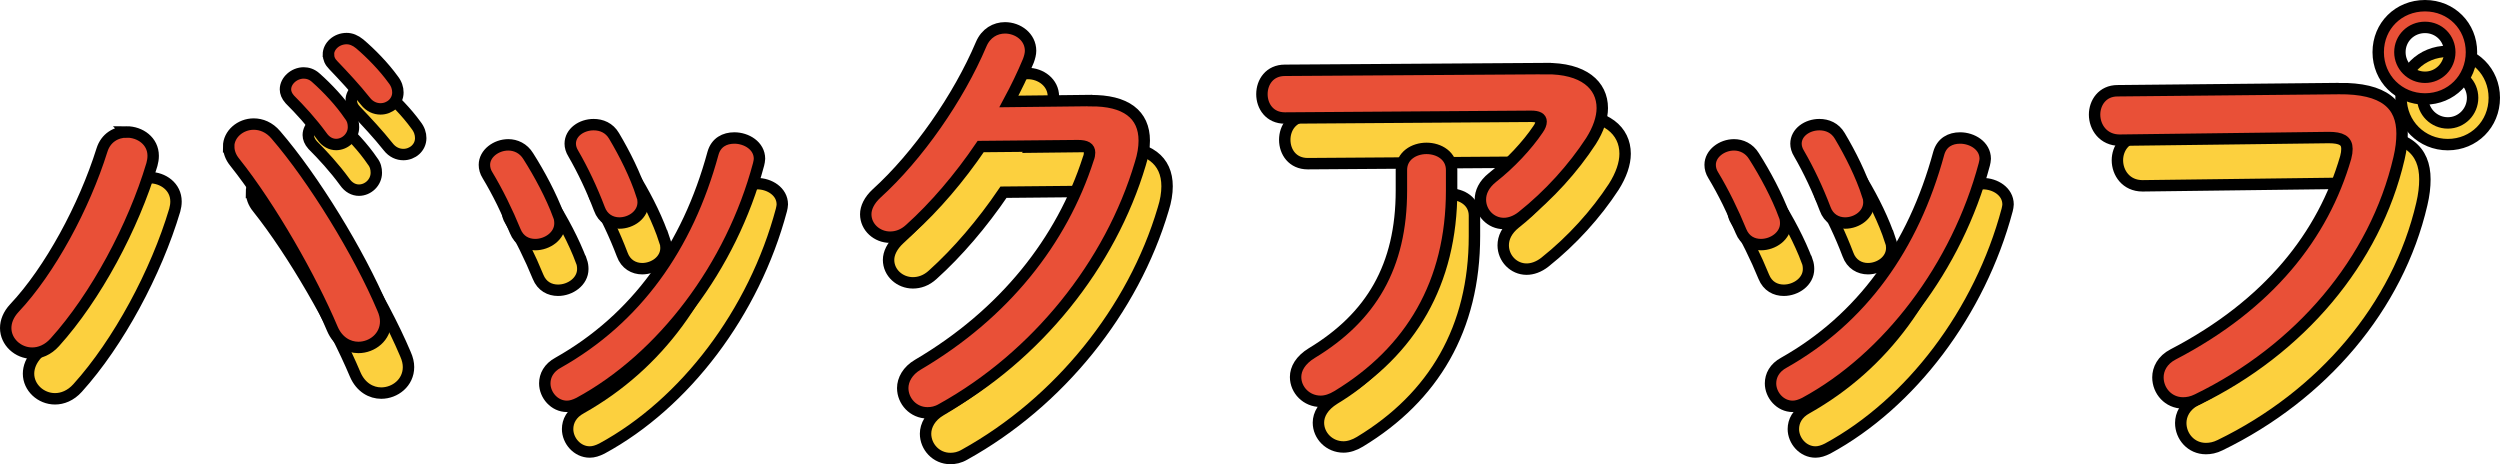
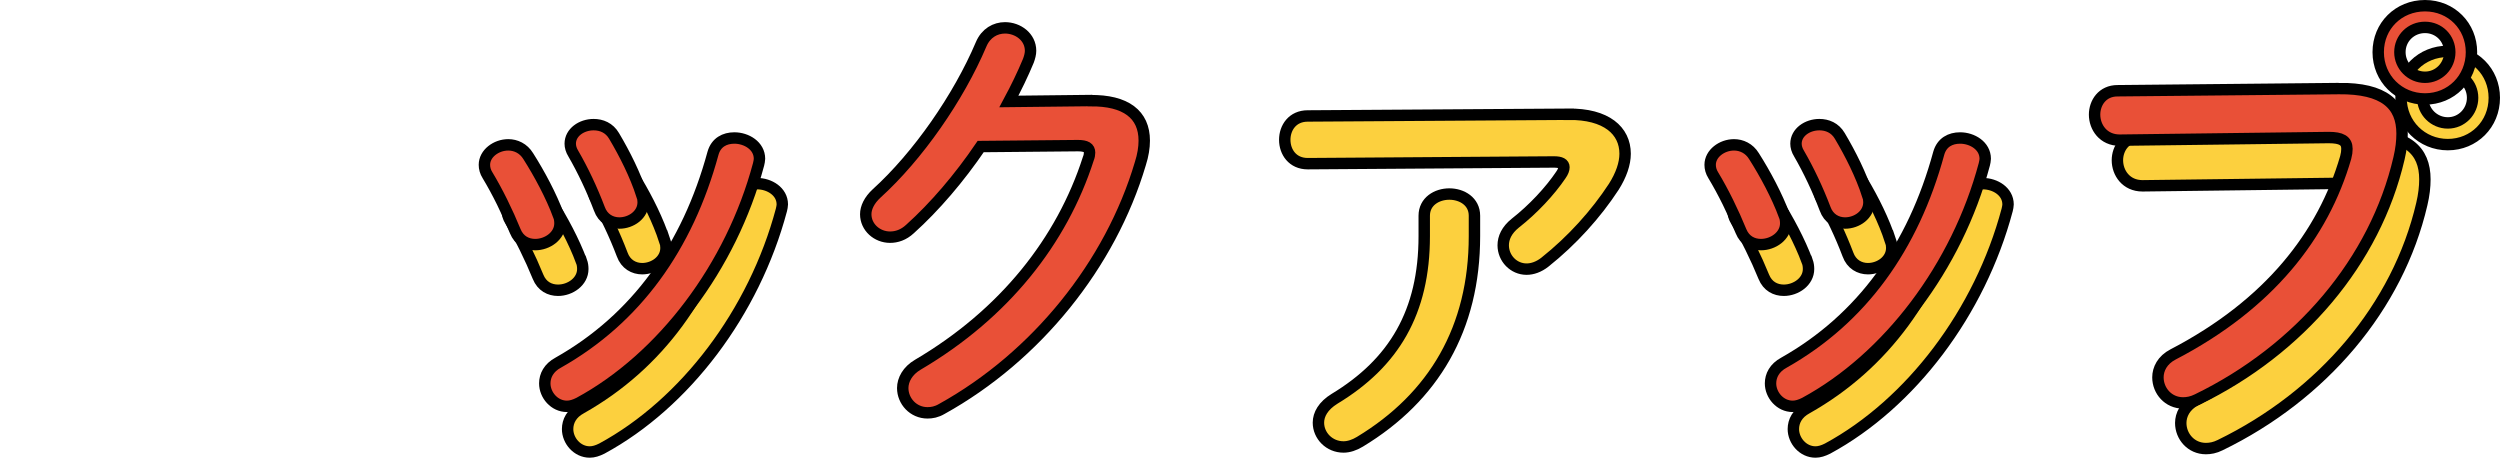
<svg xmlns="http://www.w3.org/2000/svg" id="Layer_2" data-name="Layer 2" viewBox="0 0 219.03 40.68">
  <defs>
    <style>
      .cls-1 {
        fill: #fcd03e;
      }

      .cls-1, .cls-2 {
        stroke: #000;
        stroke-miterlimit: 10;
      }

      .cls-2 {
        fill: #e95037;
      }
    </style>
  </defs>
  <g id="img">
    <g>
      <g>
-         <path class="cls-1" d="M13.1,15.56c1.18,0,2.32.8,2.32,2.09,0,.27-.04.49-.11.76-1.63,5.47-4.94,11.63-8.51,15.58-.61.68-1.33.95-1.98.95-1.25,0-2.32-.99-2.32-2.2,0-.57.23-1.18.76-1.75,3.12-3.31,6.12-8.89,7.67-13.83.34-1.1,1.25-1.6,2.17-1.6ZM22.03,16.85c0-1.1,1.03-1.98,2.2-1.98.65,0,1.37.27,1.94.95,3.31,3.84,7.29,10.33,9.35,15.2.19.42.27.8.27,1.14,0,1.37-1.18,2.28-2.39,2.28-.87,0-1.79-.49-2.28-1.63-1.86-4.41-5.4-10.64-8.55-14.59-.38-.46-.53-.95-.53-1.37ZM27.01,11.83c0-.76.76-1.44,1.6-1.44.34,0,.72.11,1.06.42,1.03.91,2.17,2.13,2.96,3.3.27.34.34.68.34,1.03,0,.84-.72,1.52-1.52,1.52-.46,0-.91-.23-1.25-.72-.91-1.25-1.94-2.36-2.81-3.23-.27-.3-.38-.61-.38-.87ZM30.77,8.79c0-.76.72-1.41,1.6-1.41.38,0,.76.15,1.14.46.99.84,2.13,2.01,2.93,3.12.3.38.42.76.42,1.14,0,.84-.72,1.44-1.52,1.44-.46,0-.95-.19-1.33-.68-.87-1.1-1.94-2.24-2.81-3.15-.3-.3-.42-.61-.42-.91Z" />
        <path class="cls-1" d="M50.95,22.89c.08.23.11.46.11.68,0,1.1-1.1,1.86-2.17,1.86-.72,0-1.41-.34-1.75-1.18-.68-1.67-1.56-3.46-2.43-4.9-.19-.3-.27-.61-.27-.91,0-.99,1.03-1.75,2.09-1.75.65,0,1.33.3,1.75.99.99,1.56,2.01,3.46,2.66,5.21ZM66.34,16.09c1.06,0,2.2.68,2.2,1.82,0,.15-.04.3-.08.49-2.39,8.97-8.44,16.95-15.73,20.9-.38.19-.72.3-1.06.3-1.1,0-1.94-.99-1.94-2.01,0-.68.34-1.37,1.18-1.82,6.8-3.84,11.32-10.11,13.56-18.35.27-.95,1.03-1.33,1.86-1.33ZM58.24,21.07c.08.23.11.46.11.65,0,1.1-1.06,1.82-2.09,1.82-.72,0-1.44-.38-1.75-1.25-.65-1.71-1.44-3.38-2.28-4.83-.19-.3-.27-.61-.27-.87,0-.99.99-1.67,2.05-1.67.68,0,1.37.27,1.79.99.95,1.6,1.86,3.42,2.43,5.17Z" />
-         <path class="cls-1" d="M97.5,12.82c3.15-.04,4.75,1.22,4.75,3.5,0,.61-.11,1.29-.34,2.01-2.62,8.85-9.12,16.91-17.4,21.5-.46.27-.87.34-1.25.34-1.25,0-2.17-1.03-2.17-2.17,0-.72.42-1.52,1.33-2.05,7.56-4.45,12.61-10.83,14.93-18.05.08-.19.11-.38.11-.53,0-.42-.3-.61-1.03-.61l-8.51.08c-1.86,2.74-4.03,5.28-6.19,7.22-.57.53-1.18.72-1.75.72-1.14,0-2.13-.87-2.13-2.01,0-.57.3-1.22.95-1.82,3.61-3.27,7.18-8.4,9.16-13.07.42-.99,1.25-1.44,2.09-1.44,1.14,0,2.24.8,2.24,2.01,0,.27-.08.57-.19.87-.49,1.18-1.06,2.36-1.71,3.57l7.1-.08Z" />
        <path class="cls-1" d="M137.4,10.01c3.34-.04,4.98,1.44,4.98,3.46,0,.87-.34,1.86-.99,2.89-1.56,2.39-3.65,4.71-6.04,6.61-.53.42-1.1.61-1.6.61-1.14,0-2.05-.95-2.05-2.09,0-.65.3-1.33,1.06-1.94,1.56-1.22,3.04-2.81,3.99-4.22.19-.27.27-.49.27-.68,0-.3-.27-.46-.87-.46l-21.58.15c-1.33,0-2.01-1.03-2.01-2.09s.68-2.09,2.01-2.09l22.83-.15ZM124.78,18.9c0-1.25,1.1-1.9,2.2-1.9s2.2.65,2.2,1.9v1.79c0,8.09-3.57,14.1-10.03,18.01-.49.3-.99.46-1.44.46-1.25,0-2.2-.99-2.2-2.13,0-.72.42-1.48,1.41-2.09,5.21-3.15,7.86-7.6,7.86-14.25v-1.79Z" />
        <path class="cls-1" d="M158.34,22.89c.08.23.11.46.11.68,0,1.1-1.1,1.86-2.17,1.86-.72,0-1.41-.34-1.75-1.18-.68-1.67-1.56-3.46-2.43-4.9-.19-.3-.27-.61-.27-.91,0-.99,1.03-1.75,2.09-1.75.65,0,1.33.3,1.75.99.99,1.56,2.01,3.46,2.66,5.21ZM173.73,16.09c1.06,0,2.2.68,2.2,1.82,0,.15-.04.3-.08.49-2.39,8.97-8.44,16.95-15.73,20.9-.38.19-.72.3-1.06.3-1.1,0-1.94-.99-1.94-2.01,0-.68.34-1.37,1.18-1.82,6.8-3.84,11.32-10.11,13.56-18.35.27-.95,1.03-1.33,1.86-1.33ZM165.63,21.07c.08.23.11.46.11.65,0,1.1-1.06,1.82-2.09,1.82-.72,0-1.44-.38-1.75-1.25-.65-1.71-1.44-3.38-2.28-4.83-.19-.3-.27-.61-.27-.87,0-.99.99-1.67,2.05-1.67.68,0,1.37.27,1.79.99.95,1.6,1.86,3.42,2.43,5.17Z" />
        <path class="cls-1" d="M206.9,11.76c3.99-.04,5.55,1.41,5.55,3.95,0,.65-.08,1.37-.27,2.17-2.09,9-8.7,16.76-17.67,21.12-.46.23-.87.3-1.25.3-1.29,0-2.2-1.06-2.2-2.24,0-.72.38-1.52,1.33-2.01,8.4-4.37,13.15-10.45,15.12-17.25.08-.3.11-.53.11-.76,0-.72-.49-.99-1.6-.99l-18.31.23c-1.44,0-2.2-1.14-2.2-2.24,0-1.03.68-2.09,2.01-2.09l19.38-.19ZM218.53,8.57c0,2.32-1.79,4.1-4.07,4.1s-4.1-1.79-4.1-4.1,1.79-4.07,4.1-4.07,4.07,1.79,4.07,4.07ZM212.26,8.57c0,1.22.99,2.2,2.2,2.2s2.17-.99,2.17-2.2-.95-2.17-2.17-2.17-2.2.95-2.2,2.17Z" />
      </g>
      <g>
-         <path class="cls-2" d="M11.1,11.56c1.18,0,2.32.8,2.32,2.09,0,.27-.04.49-.11.76-1.63,5.47-4.94,11.63-8.51,15.58-.61.68-1.33.95-1.98.95-1.25,0-2.32-.99-2.32-2.2,0-.57.23-1.18.76-1.75,3.12-3.31,6.12-8.89,7.67-13.83.34-1.1,1.25-1.6,2.17-1.6ZM20.03,12.85c0-1.1,1.03-1.98,2.2-1.98.65,0,1.37.27,1.94.95,3.31,3.84,7.29,10.33,9.35,15.2.19.42.27.8.27,1.14,0,1.37-1.18,2.28-2.39,2.28-.87,0-1.79-.49-2.28-1.63-1.86-4.41-5.4-10.64-8.55-14.59-.38-.46-.53-.95-.53-1.37ZM25.01,7.83c0-.76.76-1.44,1.6-1.44.34,0,.72.11,1.06.42,1.03.91,2.17,2.13,2.96,3.3.27.34.34.68.34,1.03,0,.84-.72,1.52-1.52,1.52-.46,0-.91-.23-1.25-.72-.91-1.25-1.94-2.36-2.81-3.23-.27-.3-.38-.61-.38-.87ZM28.77,4.79c0-.76.72-1.41,1.6-1.41.38,0,.76.15,1.14.46.99.84,2.13,2.01,2.93,3.12.3.38.42.76.42,1.14,0,.84-.72,1.44-1.52,1.44-.46,0-.95-.19-1.33-.68-.87-1.1-1.94-2.24-2.81-3.15-.3-.3-.42-.61-.42-.91Z" />
        <path class="cls-2" d="M48.95,18.89c.08.23.11.46.11.68,0,1.1-1.1,1.86-2.17,1.86-.72,0-1.41-.34-1.75-1.18-.68-1.67-1.56-3.46-2.43-4.9-.19-.3-.27-.61-.27-.91,0-.99,1.03-1.75,2.09-1.75.65,0,1.33.3,1.75.99.99,1.56,2.01,3.46,2.66,5.21ZM64.34,12.09c1.06,0,2.2.68,2.2,1.82,0,.15-.04.3-.08.49-2.39,8.97-8.44,16.95-15.73,20.9-.38.19-.72.3-1.06.3-1.1,0-1.94-.99-1.94-2.01,0-.68.34-1.37,1.18-1.82,6.8-3.84,11.32-10.11,13.56-18.35.27-.95,1.03-1.33,1.86-1.33ZM56.24,17.07c.08.23.11.46.11.65,0,1.1-1.06,1.82-2.09,1.82-.72,0-1.44-.38-1.75-1.25-.65-1.71-1.44-3.38-2.28-4.83-.19-.3-.27-.61-.27-.87,0-.99.99-1.67,2.05-1.67.68,0,1.37.27,1.79.99.95,1.6,1.86,3.42,2.43,5.17Z" />
        <path class="cls-2" d="M95.5,8.82c3.15-.04,4.75,1.22,4.75,3.5,0,.61-.11,1.29-.34,2.01-2.62,8.85-9.12,16.91-17.4,21.5-.46.27-.87.34-1.25.34-1.25,0-2.17-1.03-2.17-2.17,0-.72.42-1.52,1.33-2.05,7.56-4.45,12.61-10.83,14.93-18.05.08-.19.11-.38.11-.53,0-.42-.3-.61-1.03-.61l-8.51.08c-1.86,2.74-4.03,5.28-6.19,7.22-.57.53-1.18.72-1.75.72-1.14,0-2.13-.87-2.13-2.01,0-.57.3-1.22.95-1.82,3.61-3.27,7.18-8.4,9.16-13.07.42-.99,1.25-1.44,2.09-1.44,1.14,0,2.24.8,2.24,2.01,0,.27-.08.57-.19.87-.49,1.18-1.06,2.36-1.71,3.57l7.1-.08Z" />
-         <path class="cls-2" d="M135.4,6.01c3.34-.04,4.98,1.44,4.98,3.46,0,.87-.34,1.86-.99,2.89-1.56,2.39-3.65,4.71-6.04,6.61-.53.42-1.1.61-1.6.61-1.14,0-2.05-.95-2.05-2.09,0-.65.3-1.33,1.06-1.94,1.56-1.22,3.04-2.81,3.99-4.22.19-.27.27-.49.27-.68,0-.3-.27-.46-.87-.46l-21.58.15c-1.33,0-2.01-1.03-2.01-2.09s.68-2.09,2.01-2.09l22.83-.15ZM122.78,14.9c0-1.25,1.1-1.9,2.2-1.9s2.2.65,2.2,1.9v1.79c0,8.09-3.57,14.1-10.03,18.01-.49.3-.99.46-1.44.46-1.25,0-2.2-.99-2.2-2.13,0-.72.42-1.48,1.41-2.09,5.21-3.15,7.86-7.6,7.86-14.25v-1.79Z" />
        <path class="cls-2" d="M156.34,18.89c.08.23.11.46.11.68,0,1.1-1.1,1.86-2.17,1.86-.72,0-1.41-.34-1.75-1.18-.68-1.67-1.56-3.46-2.43-4.9-.19-.3-.27-.61-.27-.91,0-.99,1.03-1.75,2.09-1.75.65,0,1.33.3,1.75.99.99,1.56,2.01,3.46,2.66,5.21ZM171.73,12.09c1.06,0,2.2.68,2.2,1.82,0,.15-.04.3-.08.49-2.39,8.97-8.44,16.95-15.73,20.9-.38.19-.72.3-1.06.3-1.1,0-1.94-.99-1.94-2.01,0-.68.34-1.37,1.18-1.82,6.8-3.84,11.32-10.11,13.56-18.35.27-.95,1.03-1.33,1.86-1.33ZM163.63,17.07c.08.23.11.46.11.65,0,1.1-1.06,1.82-2.09,1.82-.72,0-1.44-.38-1.75-1.25-.65-1.71-1.44-3.38-2.28-4.83-.19-.3-.27-.61-.27-.87,0-.99.99-1.67,2.05-1.67.68,0,1.37.27,1.79.99.95,1.6,1.86,3.42,2.43,5.17Z" />
        <path class="cls-2" d="M204.9,7.76c3.99-.04,5.55,1.41,5.55,3.95,0,.65-.08,1.37-.27,2.17-2.09,9-8.7,16.76-17.67,21.12-.46.23-.87.3-1.25.3-1.29,0-2.2-1.06-2.2-2.24,0-.72.38-1.52,1.33-2.01,8.4-4.37,13.15-10.45,15.12-17.25.08-.3.11-.53.11-.76,0-.72-.49-.99-1.6-.99l-18.31.23c-1.44,0-2.2-1.14-2.2-2.24,0-1.03.68-2.09,2.01-2.09l19.38-.19ZM216.53,4.57c0,2.32-1.79,4.1-4.07,4.1s-4.1-1.79-4.1-4.1,1.79-4.07,4.1-4.07,4.07,1.79,4.07,4.07ZM210.26,4.57c0,1.22.99,2.2,2.2,2.2s2.17-.99,2.17-2.2-.95-2.17-2.17-2.17-2.2.95-2.2,2.17Z" />
      </g>
    </g>
  </g>
</svg>